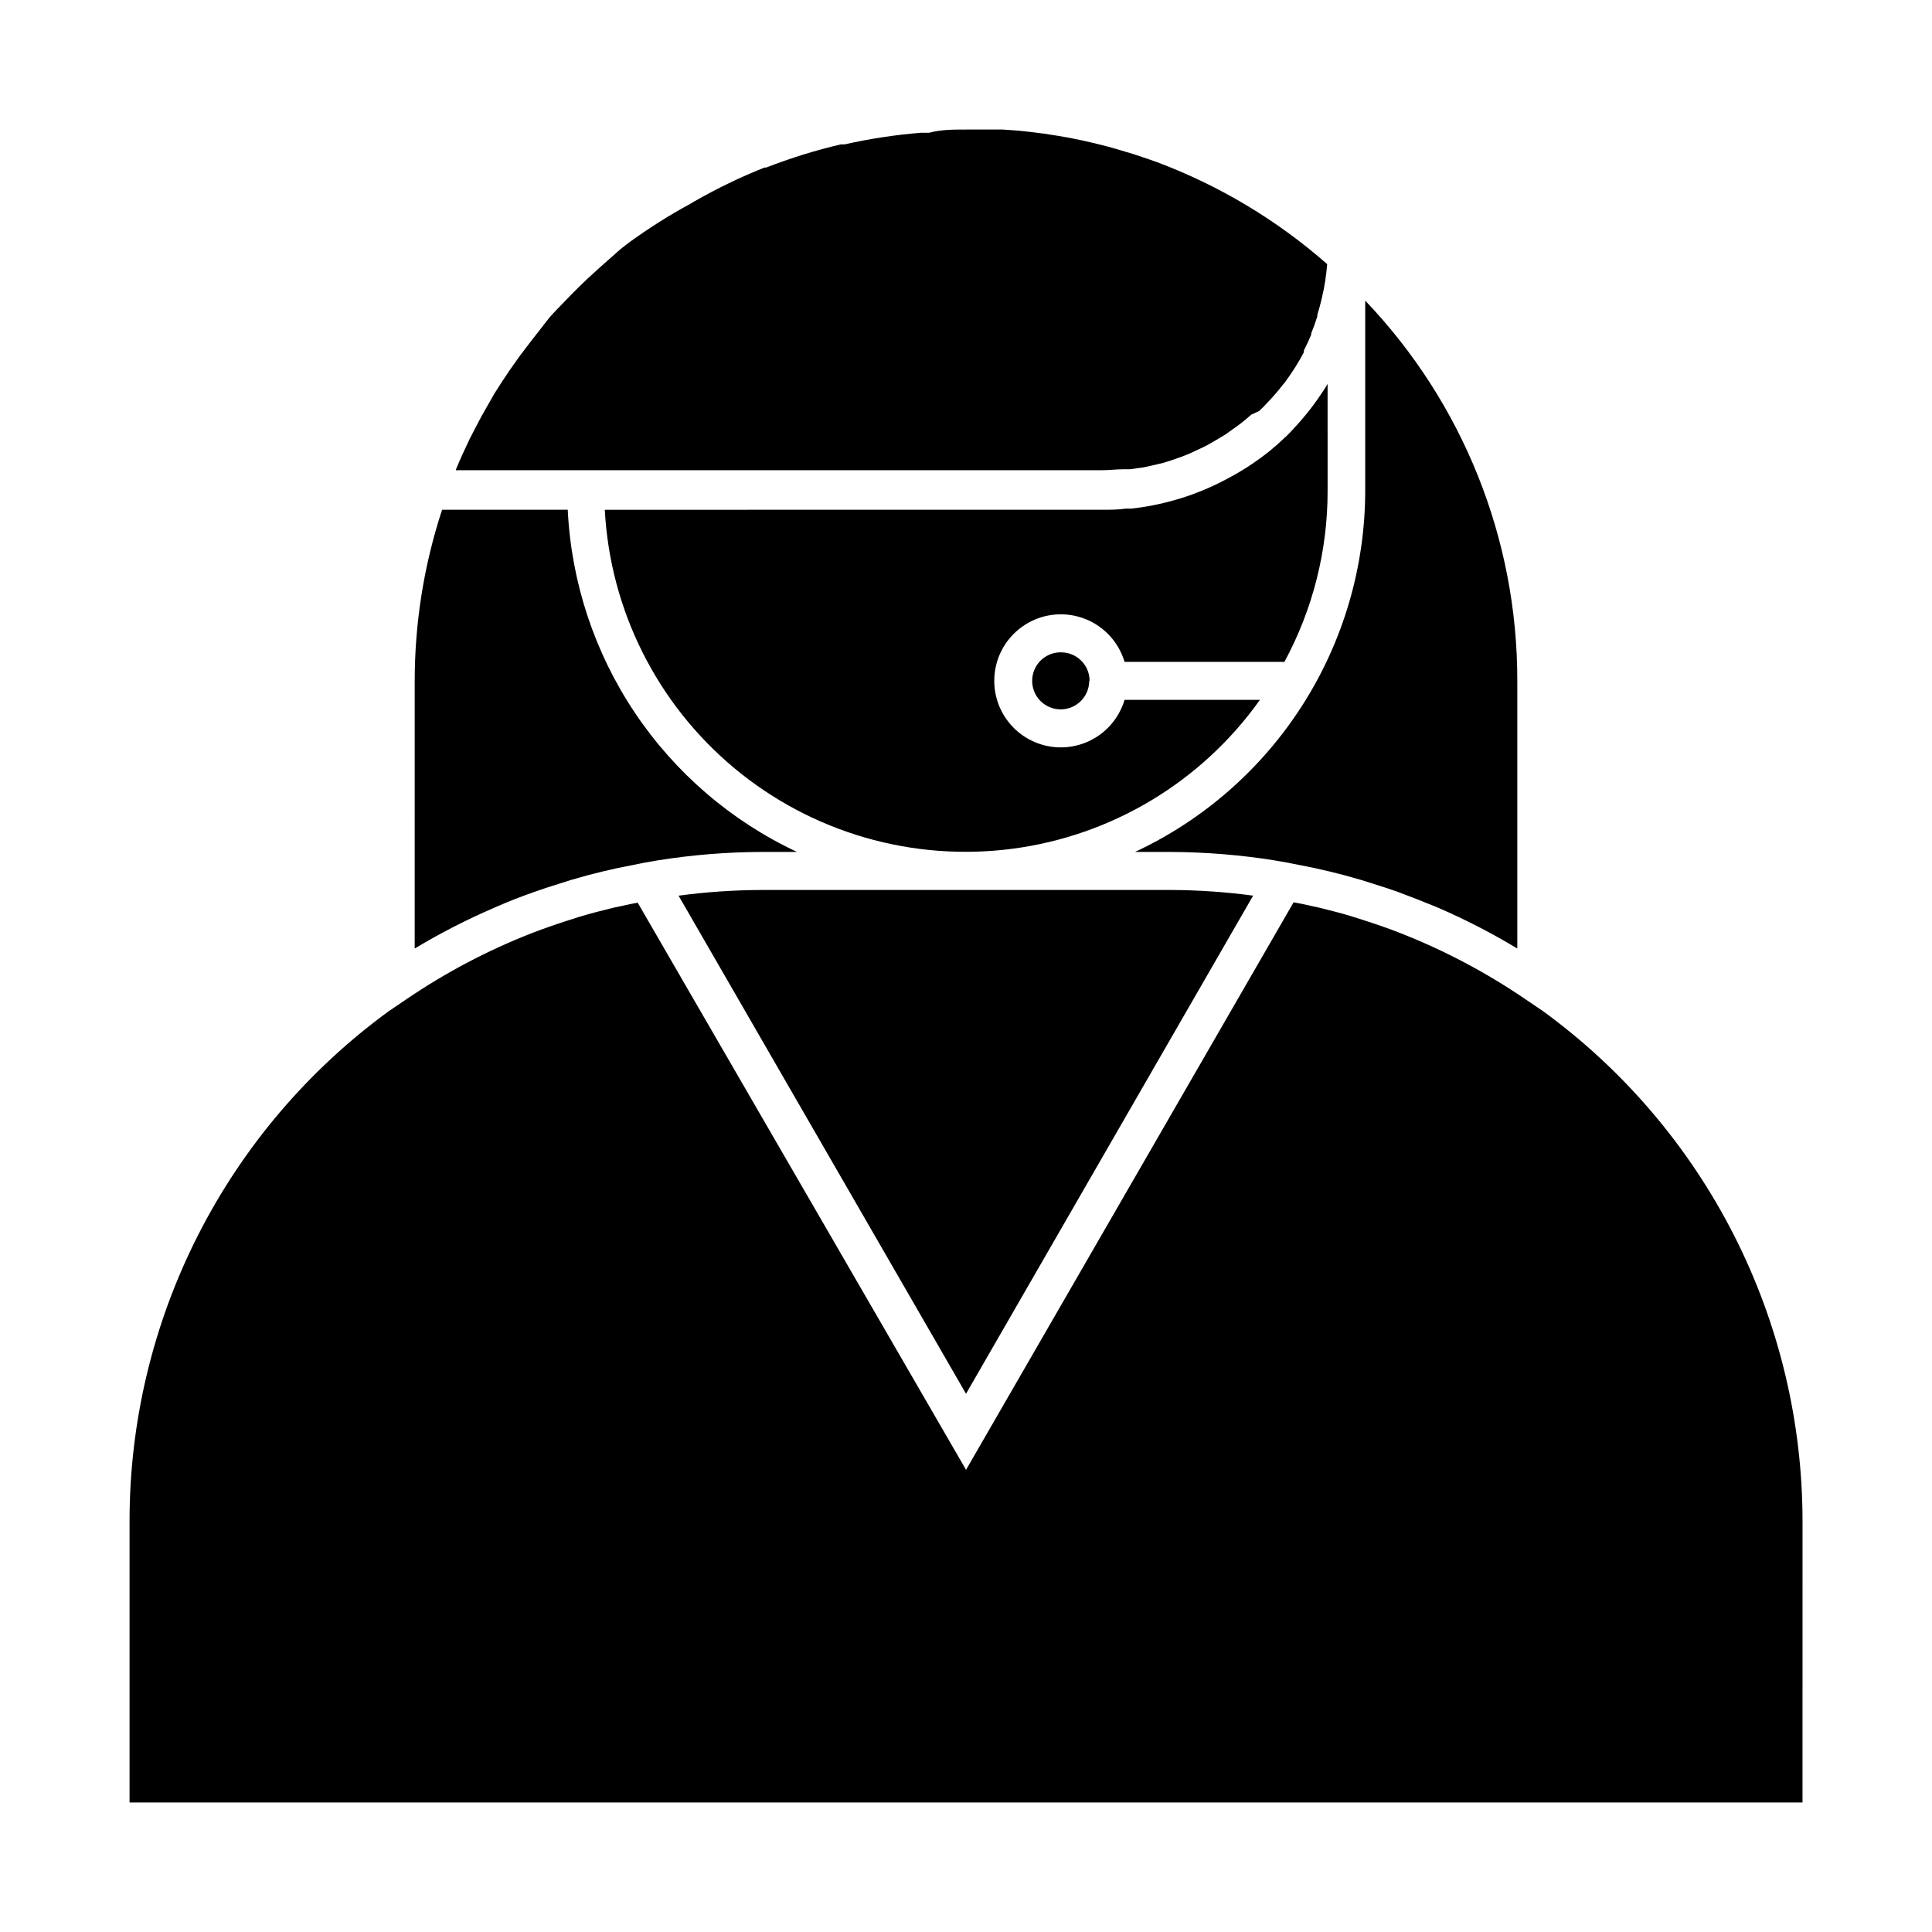
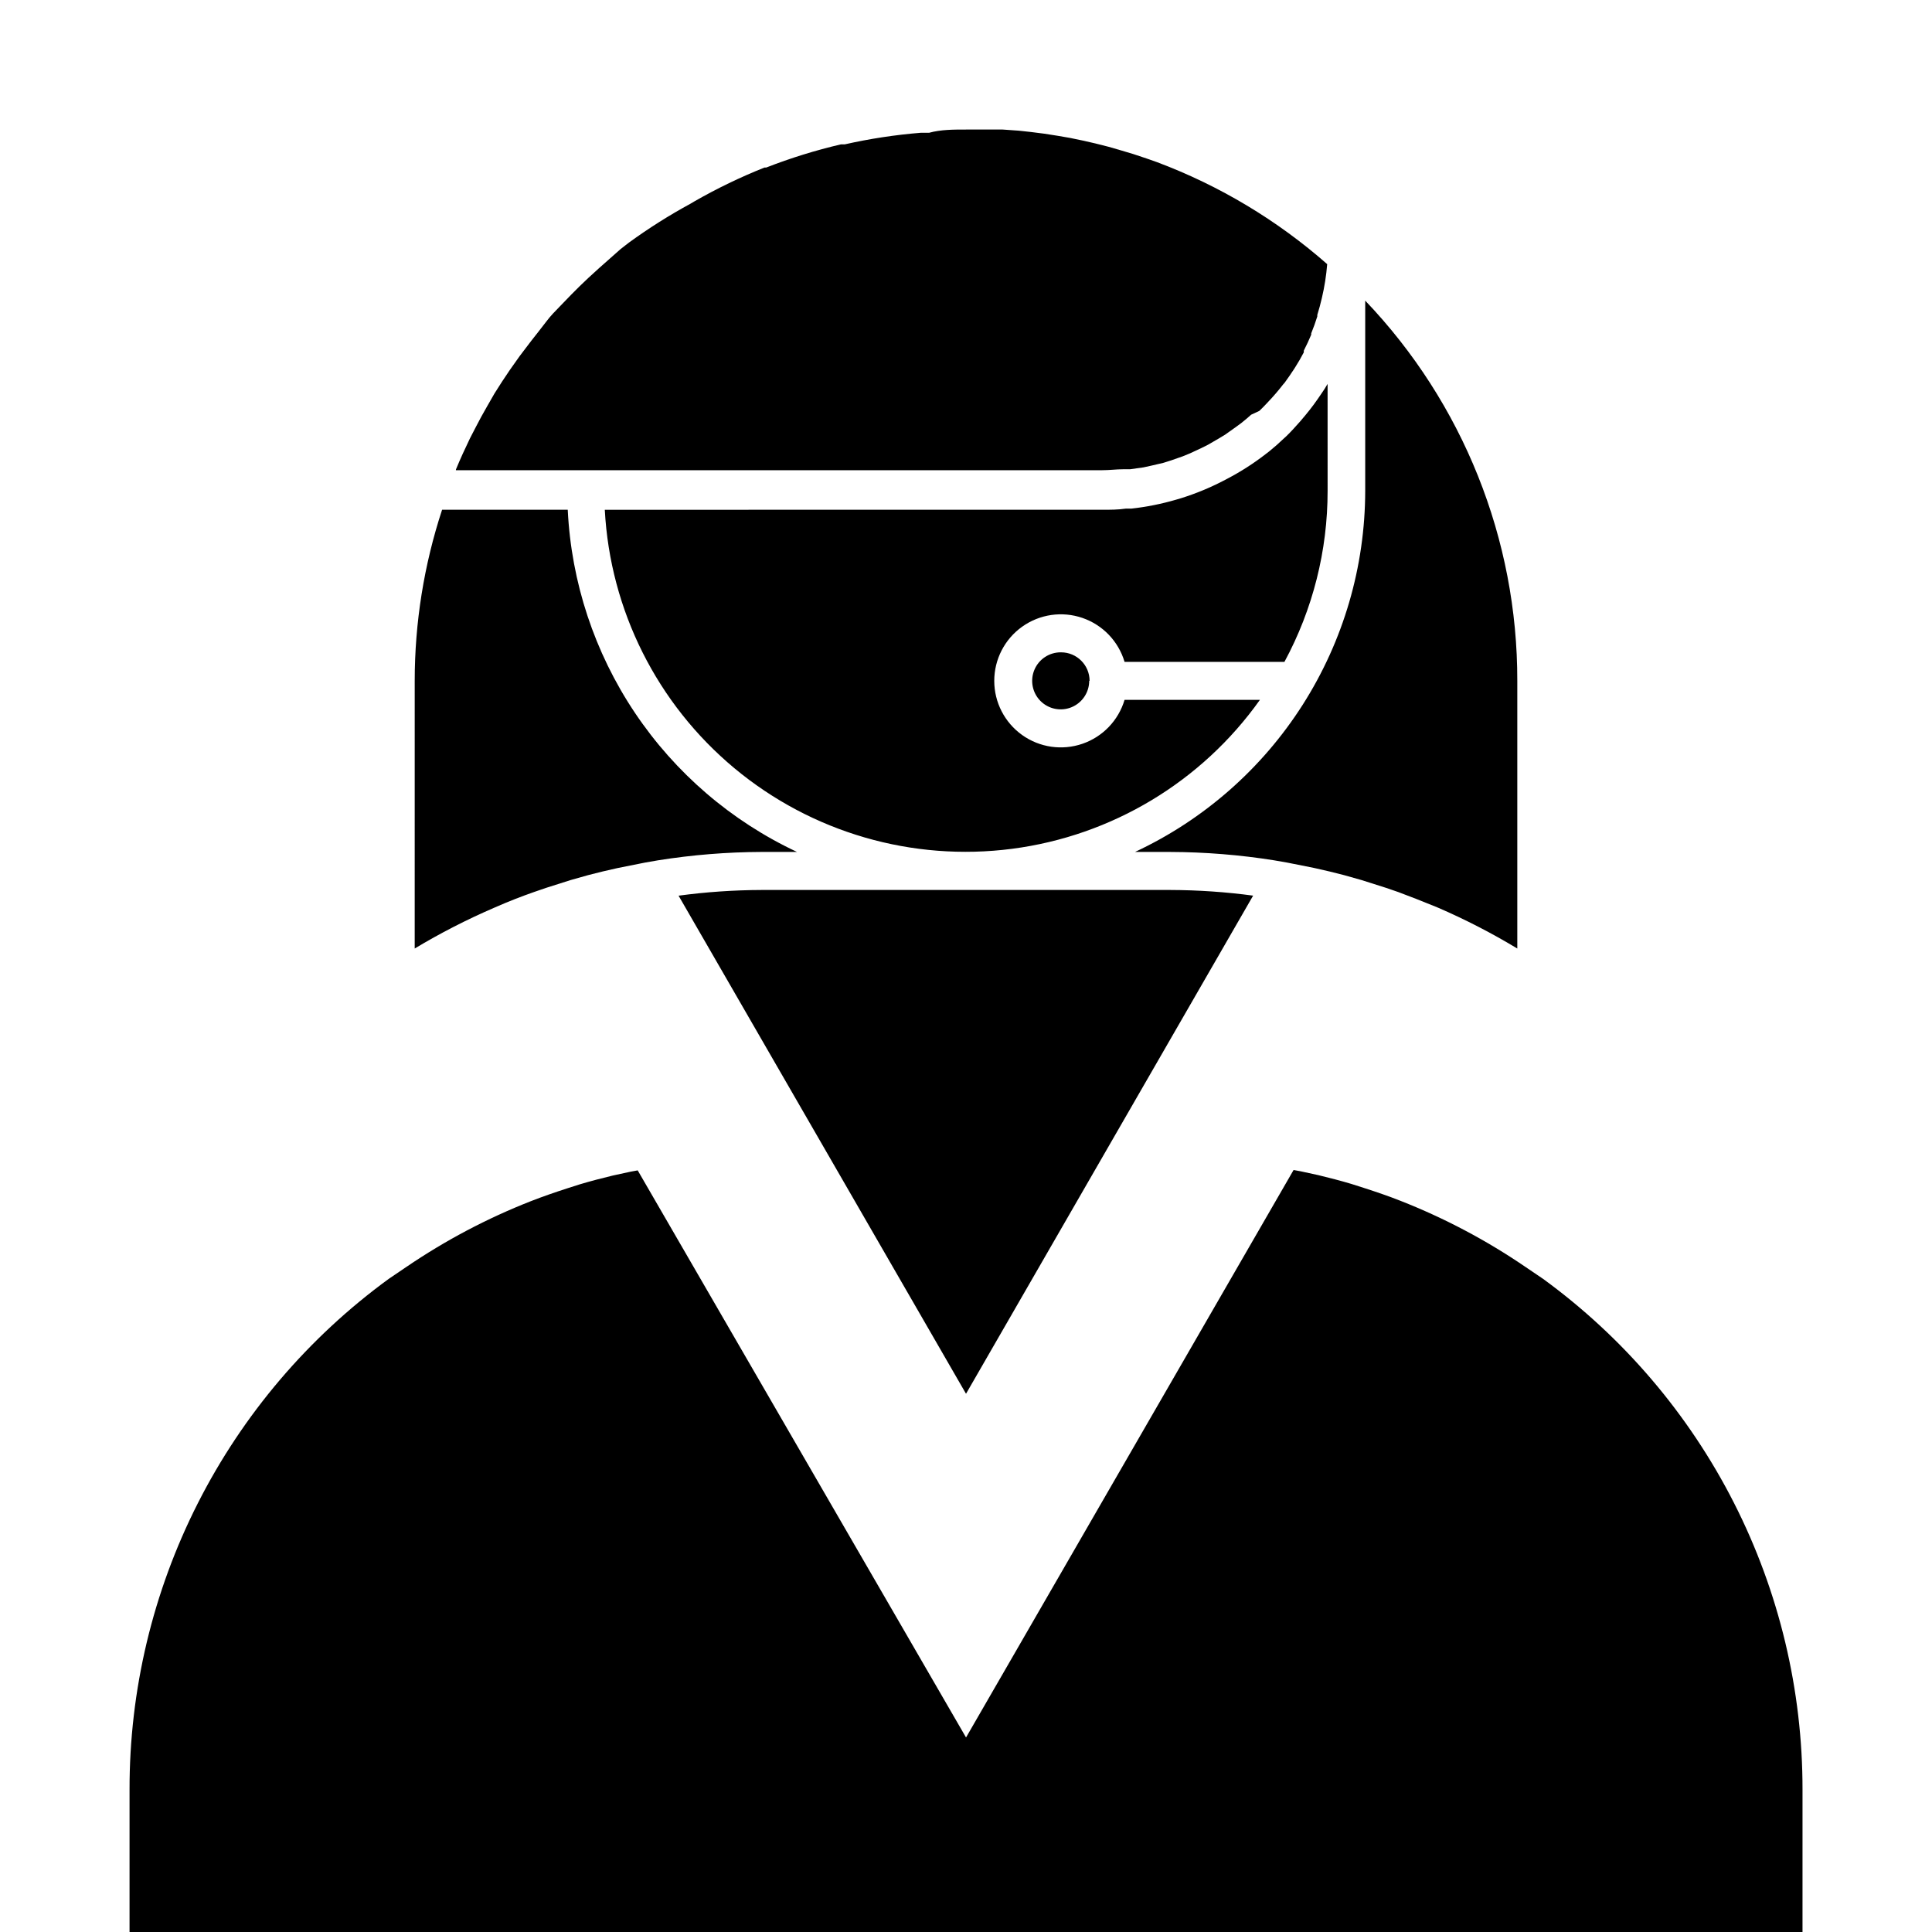
<svg xmlns="http://www.w3.org/2000/svg" fill="#000000" width="800px" height="800px" version="1.1" viewBox="144 144 512 512">
  <g>
-     <path d="m475.57 520.91h100.76v10.078h-100.76z" />
-     <path d="m546.1 324.43v70.938c-6.719-4.055-13.703-7.656-20.906-10.781l-0.855-0.352c-3.359-1.379-6.617-2.652-9.773-3.828l-3.223-1.109-6.5-2.066-4.637-1.309c-2.551-0.672-5.141-1.293-7.758-1.863l-5.543-1.109-1.762-0.352-3.477-0.605c-9.102-1.449-18.297-2.188-27.512-2.219h-9.367c18.211-8.512 33.625-22.035 44.43-38.988 10.805-16.949 16.555-36.633 16.578-56.734v-50.383c25.926 27.137 40.363 63.234 40.305 100.76zm-281.27-55.418v-0.605c1.16-2.82 2.418-5.543 3.727-8.262l1.512-2.922c0.957-1.863 1.965-3.727 3.023-5.543 1.059-1.812 1.309-2.266 1.965-3.426 1.309-2.117 2.672-4.18 4.082-6.246l2.57-3.629c1.008-1.359 2.016-2.672 3.023-3.981 1.008-1.309 2.57-3.223 3.93-5.039 1.359-1.812 2.469-2.871 3.777-4.231l2.922-3.023c1.477-1.512 2.988-2.988 4.535-4.434l2.871-2.621c1.848-1.645 3.746-3.324 5.691-5.039l2.266-1.762v0.004c5.195-3.777 10.629-7.211 16.273-10.277l1.109-0.656c5.945-3.402 12.125-6.383 18.488-8.918h0.453c6.449-2.516 13.062-4.57 19.801-6.144h1.008c6.637-1.496 13.371-2.523 20.152-3.074h2.215c3.125-0.855 6.449-0.855 9.777-0.855h7.055 2.672l4.281 0.301 3.223 0.352 3.578 0.453 3.527 0.555 3.223 0.555 3.629 0.754 3.074 0.707 3.578 0.906 3.125 0.906 3.375 1.008 3.629 1.211 2.719 0.957h-0.004c16.52 6.207 31.781 15.355 45.039 27.004-0.242 3.019-0.715 6.019-1.41 8.969-0.352 1.512-0.754 3.023-1.211 4.484v0.402c-0.469 1.512-1.008 3.008-1.613 4.484v0.352c-0.605 1.445-1.258 2.856-1.965 4.231v0.453c-0.707 1.359-1.461 2.672-2.266 3.93l-0.352 0.555c-0.805 1.211-1.613 2.418-2.469 3.578l-0.402 0.453c-1.262 1.633-2.606 3.195-4.031 4.688-0.754 0.805-1.461 1.562-2.266 2.316l-2.168 1.008c-0.855 0.754-1.715 1.512-2.621 2.215l-1.512 1.109-2.769 1.965-1.664 1.008-2.871 1.664-1.812 0.906-2.922 1.359-1.965 0.805-3.023 1.059-2.066 0.656-3.223 0.754-2.066 0.453-3.578 0.504h-1.812c-1.812 0-3.68 0.25-5.543 0.25h-171.3zm171.3 10.078c2.117 0 4.18 0 6.195-0.301h1.512l-0.004-0.004c4.008-0.445 7.973-1.238 11.84-2.367l1.359-0.402h0.004c3.801-1.191 7.492-2.707 11.031-4.535l1.16-0.605c3.539-1.852 6.91-4.008 10.074-6.449l1.109-0.855c1.359-1.109 2.621-2.215 3.879-3.426l0.555-0.504c1.309-1.258 2.519-2.621 3.727-3.981l1.359-1.613c0.754-0.906 1.512-1.863 2.215-2.82 0.707-0.957 1.359-1.914 2.016-2.871 0.656-0.957 1.16-1.715 1.664-2.621l0.004 28.316c0.02 15.828-3.91 31.414-11.438 45.344h-42.371c-1.625-5.461-5.789-9.797-11.176-11.645-5.387-1.848-11.336-0.977-15.969 2.332-4.637 3.309-7.387 8.652-7.387 14.348 0 5.695 2.75 11.039 7.387 14.352 4.633 3.309 10.582 4.176 15.969 2.328 5.387-1.848 9.551-6.184 11.176-11.641h35.871c-15.441 21.727-39.242 36.031-65.676 39.469-26.434 3.438-53.102-4.301-73.59-21.355-20.484-17.055-32.934-41.875-34.348-68.492zm-3.477 45.344-0.004-0.004c0 3.066-1.852 5.828-4.688 6.992-2.836 1.164-6.094 0.5-8.25-1.684-2.152-2.184-2.773-5.449-1.57-8.27 1.199-2.82 3.988-4.637 7.051-4.594 4.176 0 7.559 3.383 7.559 7.555zm43.43 56.93-76.078 132-76.176-132c7.297-0.984 14.652-1.488 22.016-1.512h108.32-0.004c7.367 0.023 14.719 0.527 22.02 1.512zm-222.18-56.934c0.004-15.402 2.449-30.707 7.254-45.34h33.301c0.93 19.211 7.078 37.805 17.781 53.781 10.707 15.98 25.566 28.738 42.98 36.902h-9.371c-9.195 0.031-18.375 0.773-27.457 2.219l-3.477 0.605-1.762 0.352-5.543 1.109c-2.621 0.57-5.207 1.191-7.758 1.863l-4.637 1.309-6.5 2.066-3.223 1.109c-3.359 1.176-6.617 2.453-9.773 3.828l-0.805 0.352h-0.004c-7.234 3.121-14.254 6.723-21.008 10.781zm367.78 297.25h-443.35v-74.312c-0.043-26.383 6.156-52.398 18.094-75.926 11.934-23.527 29.262-43.898 50.574-59.449l4.684-3.176v0.004c10.316-7.027 21.383-12.875 33-17.434 3.223-1.258 6.449-2.367 9.723-3.426l3.324-1.059c2.871-0.855 5.793-1.613 8.715-2.316l4.637-1.008 1.914-0.352 87.012 150.29 86.805-150.39 1.914 0.352 4.637 1.008c2.922 0.707 5.844 1.461 8.715 2.316l3.324 1.059c3.273 1.059 6.551 2.168 9.723 3.426 11.617 4.562 22.688 10.41 33 17.434l4.684 3.176 0.004-0.004c21.359 15.539 38.738 35.918 50.711 59.465 11.969 23.547 18.191 49.598 18.16 76.012z" />
+     <path d="m546.1 324.43v70.938c-6.719-4.055-13.703-7.656-20.906-10.781l-0.855-0.352c-3.359-1.379-6.617-2.652-9.773-3.828l-3.223-1.109-6.5-2.066-4.637-1.309c-2.551-0.672-5.141-1.293-7.758-1.863l-5.543-1.109-1.762-0.352-3.477-0.605c-9.102-1.449-18.297-2.188-27.512-2.219h-9.367c18.211-8.512 33.625-22.035 44.43-38.988 10.805-16.949 16.555-36.633 16.578-56.734v-50.383c25.926 27.137 40.363 63.234 40.305 100.76zm-281.27-55.418v-0.605c1.16-2.82 2.418-5.543 3.727-8.262l1.512-2.922c0.957-1.863 1.965-3.727 3.023-5.543 1.059-1.812 1.309-2.266 1.965-3.426 1.309-2.117 2.672-4.18 4.082-6.246l2.57-3.629c1.008-1.359 2.016-2.672 3.023-3.981 1.008-1.309 2.57-3.223 3.93-5.039 1.359-1.812 2.469-2.871 3.777-4.231l2.922-3.023c1.477-1.512 2.988-2.988 4.535-4.434l2.871-2.621c1.848-1.645 3.746-3.324 5.691-5.039l2.266-1.762v0.004c5.195-3.777 10.629-7.211 16.273-10.277l1.109-0.656c5.945-3.402 12.125-6.383 18.488-8.918h0.453c6.449-2.516 13.062-4.57 19.801-6.144h1.008c6.637-1.496 13.371-2.523 20.152-3.074h2.215c3.125-0.855 6.449-0.855 9.777-0.855h7.055 2.672l4.281 0.301 3.223 0.352 3.578 0.453 3.527 0.555 3.223 0.555 3.629 0.754 3.074 0.707 3.578 0.906 3.125 0.906 3.375 1.008 3.629 1.211 2.719 0.957h-0.004c16.52 6.207 31.781 15.355 45.039 27.004-0.242 3.019-0.715 6.019-1.41 8.969-0.352 1.512-0.754 3.023-1.211 4.484v0.402c-0.469 1.512-1.008 3.008-1.613 4.484v0.352c-0.605 1.445-1.258 2.856-1.965 4.231v0.453c-0.707 1.359-1.461 2.672-2.266 3.93l-0.352 0.555c-0.805 1.211-1.613 2.418-2.469 3.578l-0.402 0.453c-1.262 1.633-2.606 3.195-4.031 4.688-0.754 0.805-1.461 1.562-2.266 2.316l-2.168 1.008c-0.855 0.754-1.715 1.512-2.621 2.215l-1.512 1.109-2.769 1.965-1.664 1.008-2.871 1.664-1.812 0.906-2.922 1.359-1.965 0.805-3.023 1.059-2.066 0.656-3.223 0.754-2.066 0.453-3.578 0.504h-1.812c-1.812 0-3.68 0.25-5.543 0.25h-171.3zm171.3 10.078c2.117 0 4.18 0 6.195-0.301h1.512l-0.004-0.004c4.008-0.445 7.973-1.238 11.84-2.367l1.359-0.402h0.004c3.801-1.191 7.492-2.707 11.031-4.535l1.16-0.605c3.539-1.852 6.91-4.008 10.074-6.449l1.109-0.855c1.359-1.109 2.621-2.215 3.879-3.426l0.555-0.504c1.309-1.258 2.519-2.621 3.727-3.981l1.359-1.613c0.754-0.906 1.512-1.863 2.215-2.82 0.707-0.957 1.359-1.914 2.016-2.871 0.656-0.957 1.16-1.715 1.664-2.621l0.004 28.316c0.02 15.828-3.91 31.414-11.438 45.344h-42.371c-1.625-5.461-5.789-9.797-11.176-11.645-5.387-1.848-11.336-0.977-15.969 2.332-4.637 3.309-7.387 8.652-7.387 14.348 0 5.695 2.75 11.039 7.387 14.352 4.633 3.309 10.582 4.176 15.969 2.328 5.387-1.848 9.551-6.184 11.176-11.641h35.871c-15.441 21.727-39.242 36.031-65.676 39.469-26.434 3.438-53.102-4.301-73.59-21.355-20.484-17.055-32.934-41.875-34.348-68.492zm-3.477 45.344-0.004-0.004c0 3.066-1.852 5.828-4.688 6.992-2.836 1.164-6.094 0.5-8.25-1.684-2.152-2.184-2.773-5.449-1.57-8.27 1.199-2.82 3.988-4.637 7.051-4.594 4.176 0 7.559 3.383 7.559 7.555zm43.43 56.93-76.078 132-76.176-132c7.297-0.984 14.652-1.488 22.016-1.512h108.32-0.004c7.367 0.023 14.719 0.527 22.02 1.512zm-222.18-56.934c0.004-15.402 2.449-30.707 7.254-45.34h33.301c0.93 19.211 7.078 37.805 17.781 53.781 10.707 15.98 25.566 28.738 42.98 36.902h-9.371c-9.195 0.031-18.375 0.773-27.457 2.219l-3.477 0.605-1.762 0.352-5.543 1.109c-2.621 0.57-5.207 1.191-7.758 1.863l-4.637 1.309-6.5 2.066-3.223 1.109c-3.359 1.176-6.617 2.453-9.773 3.828l-0.805 0.352h-0.004c-7.234 3.121-14.254 6.723-21.008 10.781m367.78 297.25h-443.35v-74.312c-0.043-26.383 6.156-52.398 18.094-75.926 11.934-23.527 29.262-43.898 50.574-59.449l4.684-3.176v0.004c10.316-7.027 21.383-12.875 33-17.434 3.223-1.258 6.449-2.367 9.723-3.426l3.324-1.059c2.871-0.855 5.793-1.613 8.715-2.316l4.637-1.008 1.914-0.352 87.012 150.29 86.805-150.39 1.914 0.352 4.637 1.008c2.922 0.707 5.844 1.461 8.715 2.316l3.324 1.059c3.273 1.059 6.551 2.168 9.723 3.426 11.617 4.562 22.688 10.41 33 17.434l4.684 3.176 0.004-0.004c21.359 15.539 38.738 35.918 50.711 59.465 11.969 23.547 18.191 49.598 18.16 76.012z" />
  </g>
</svg>